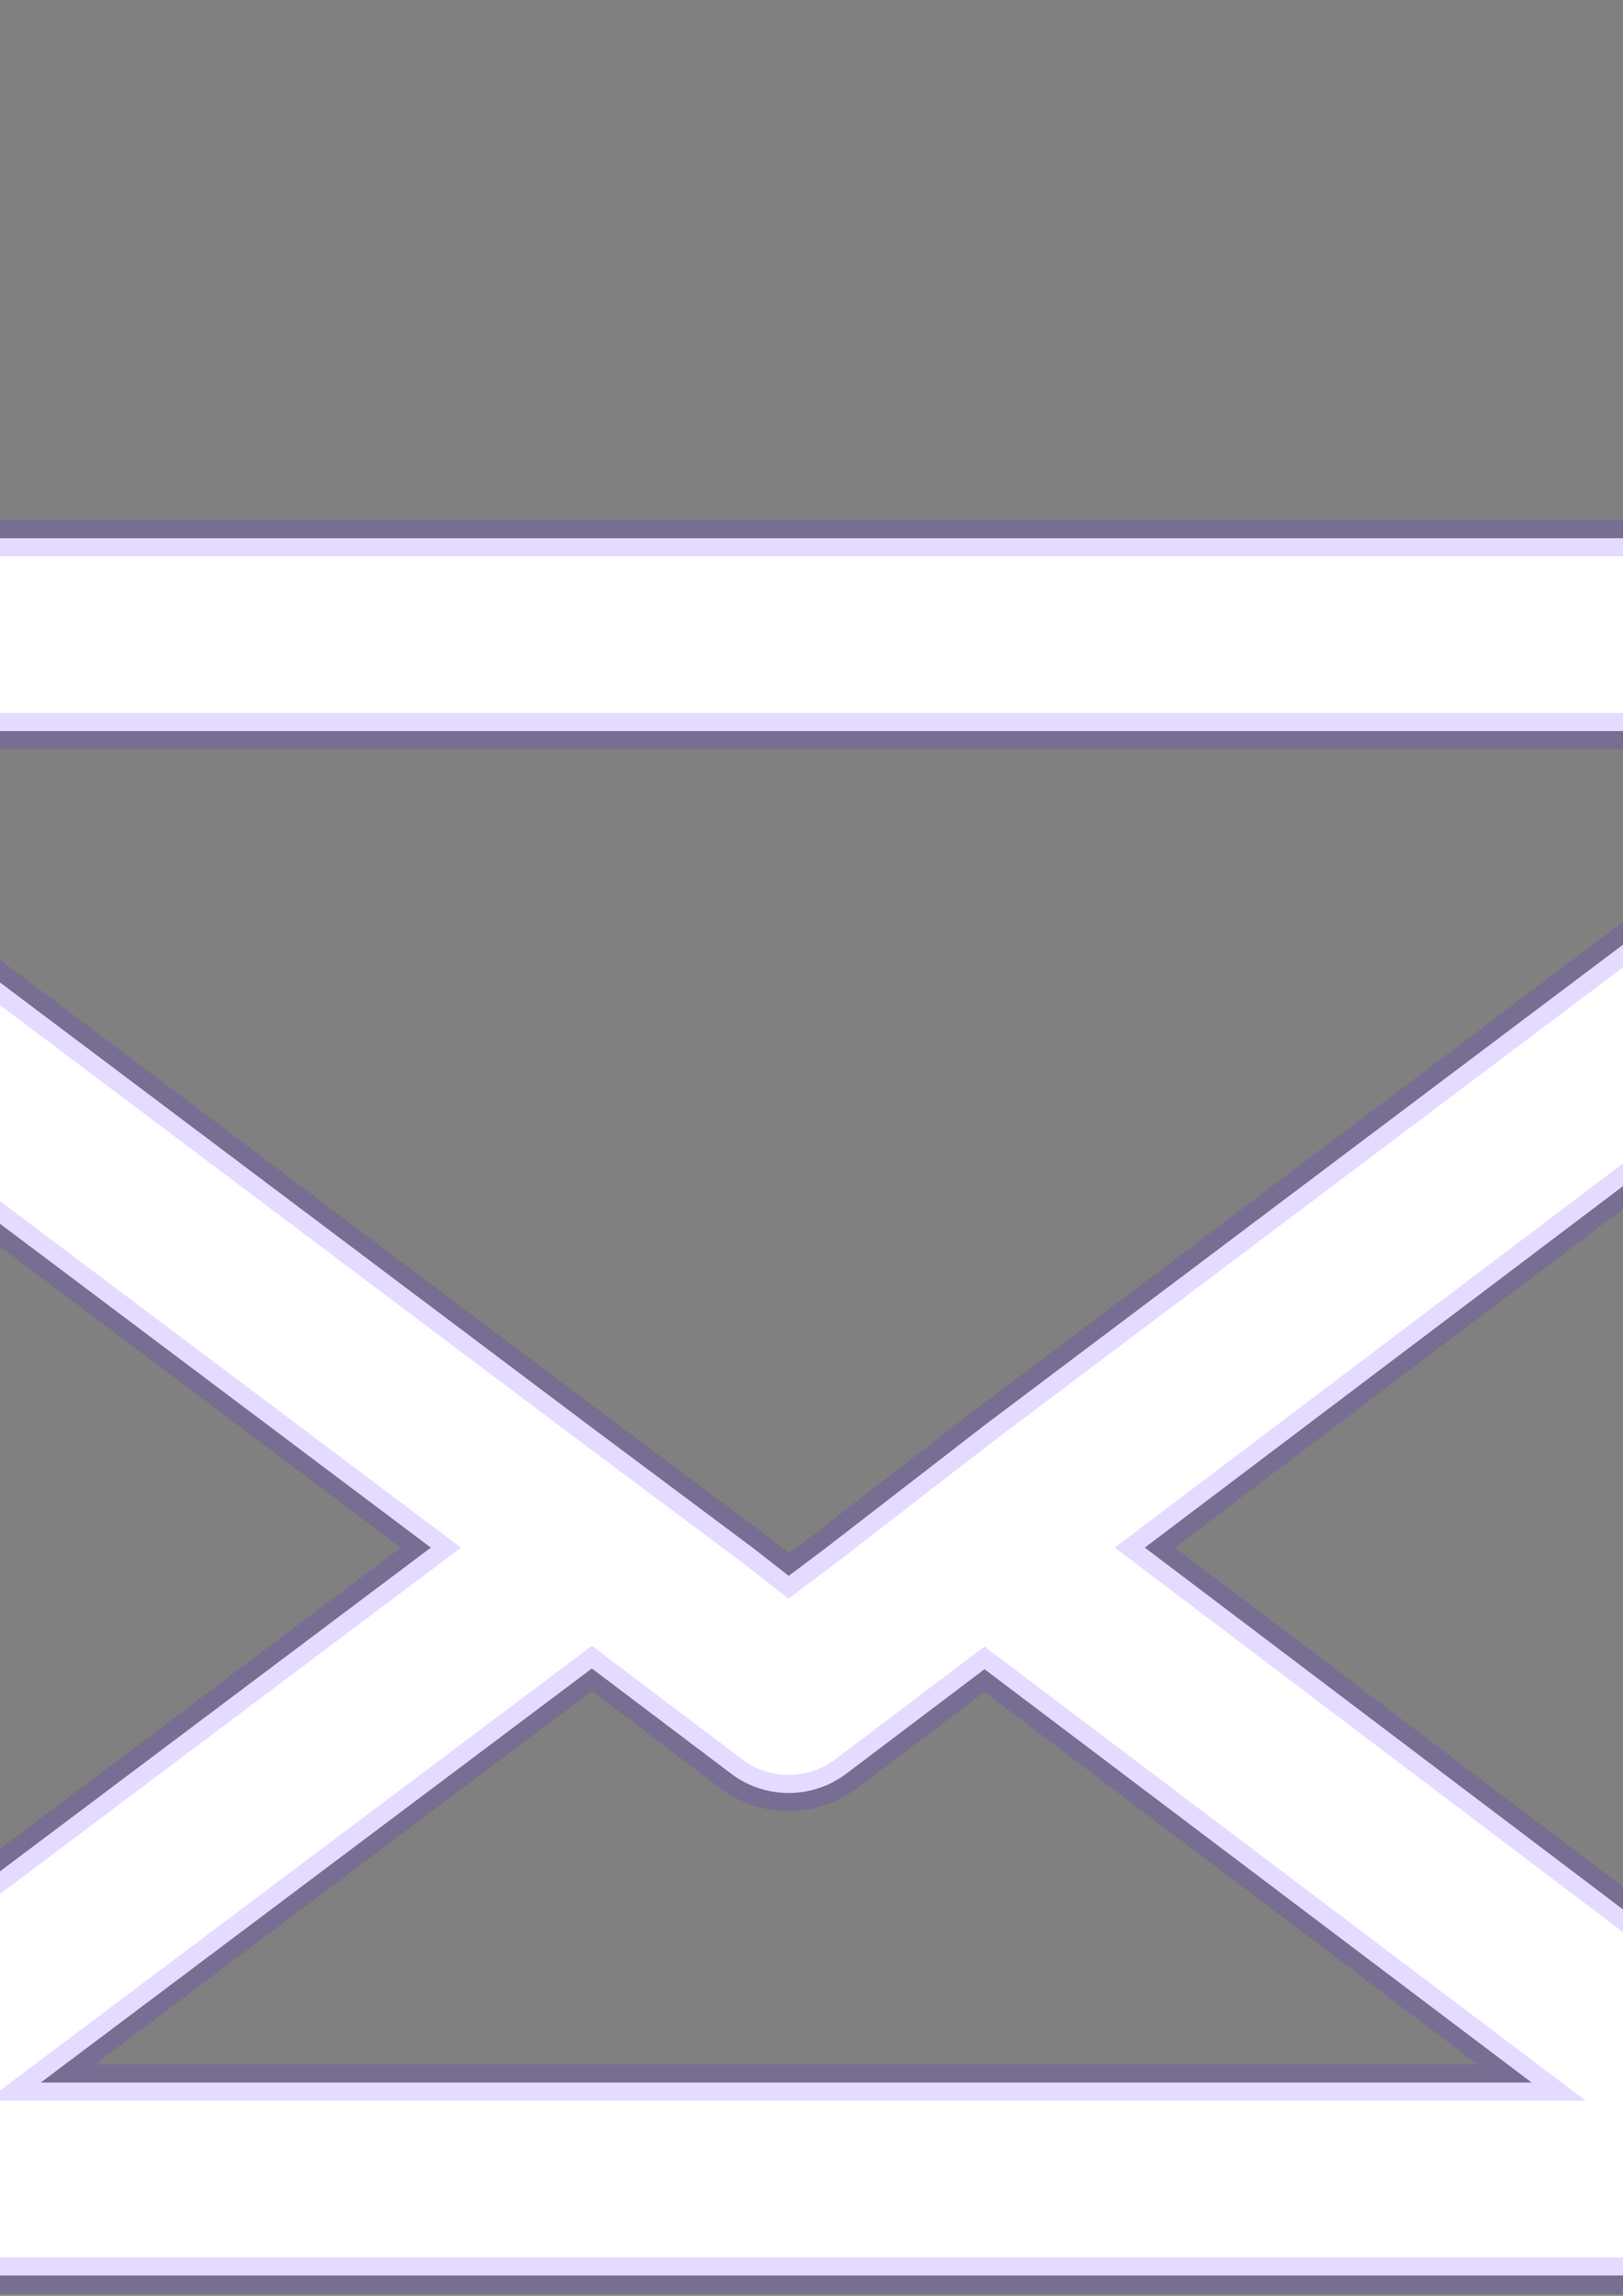
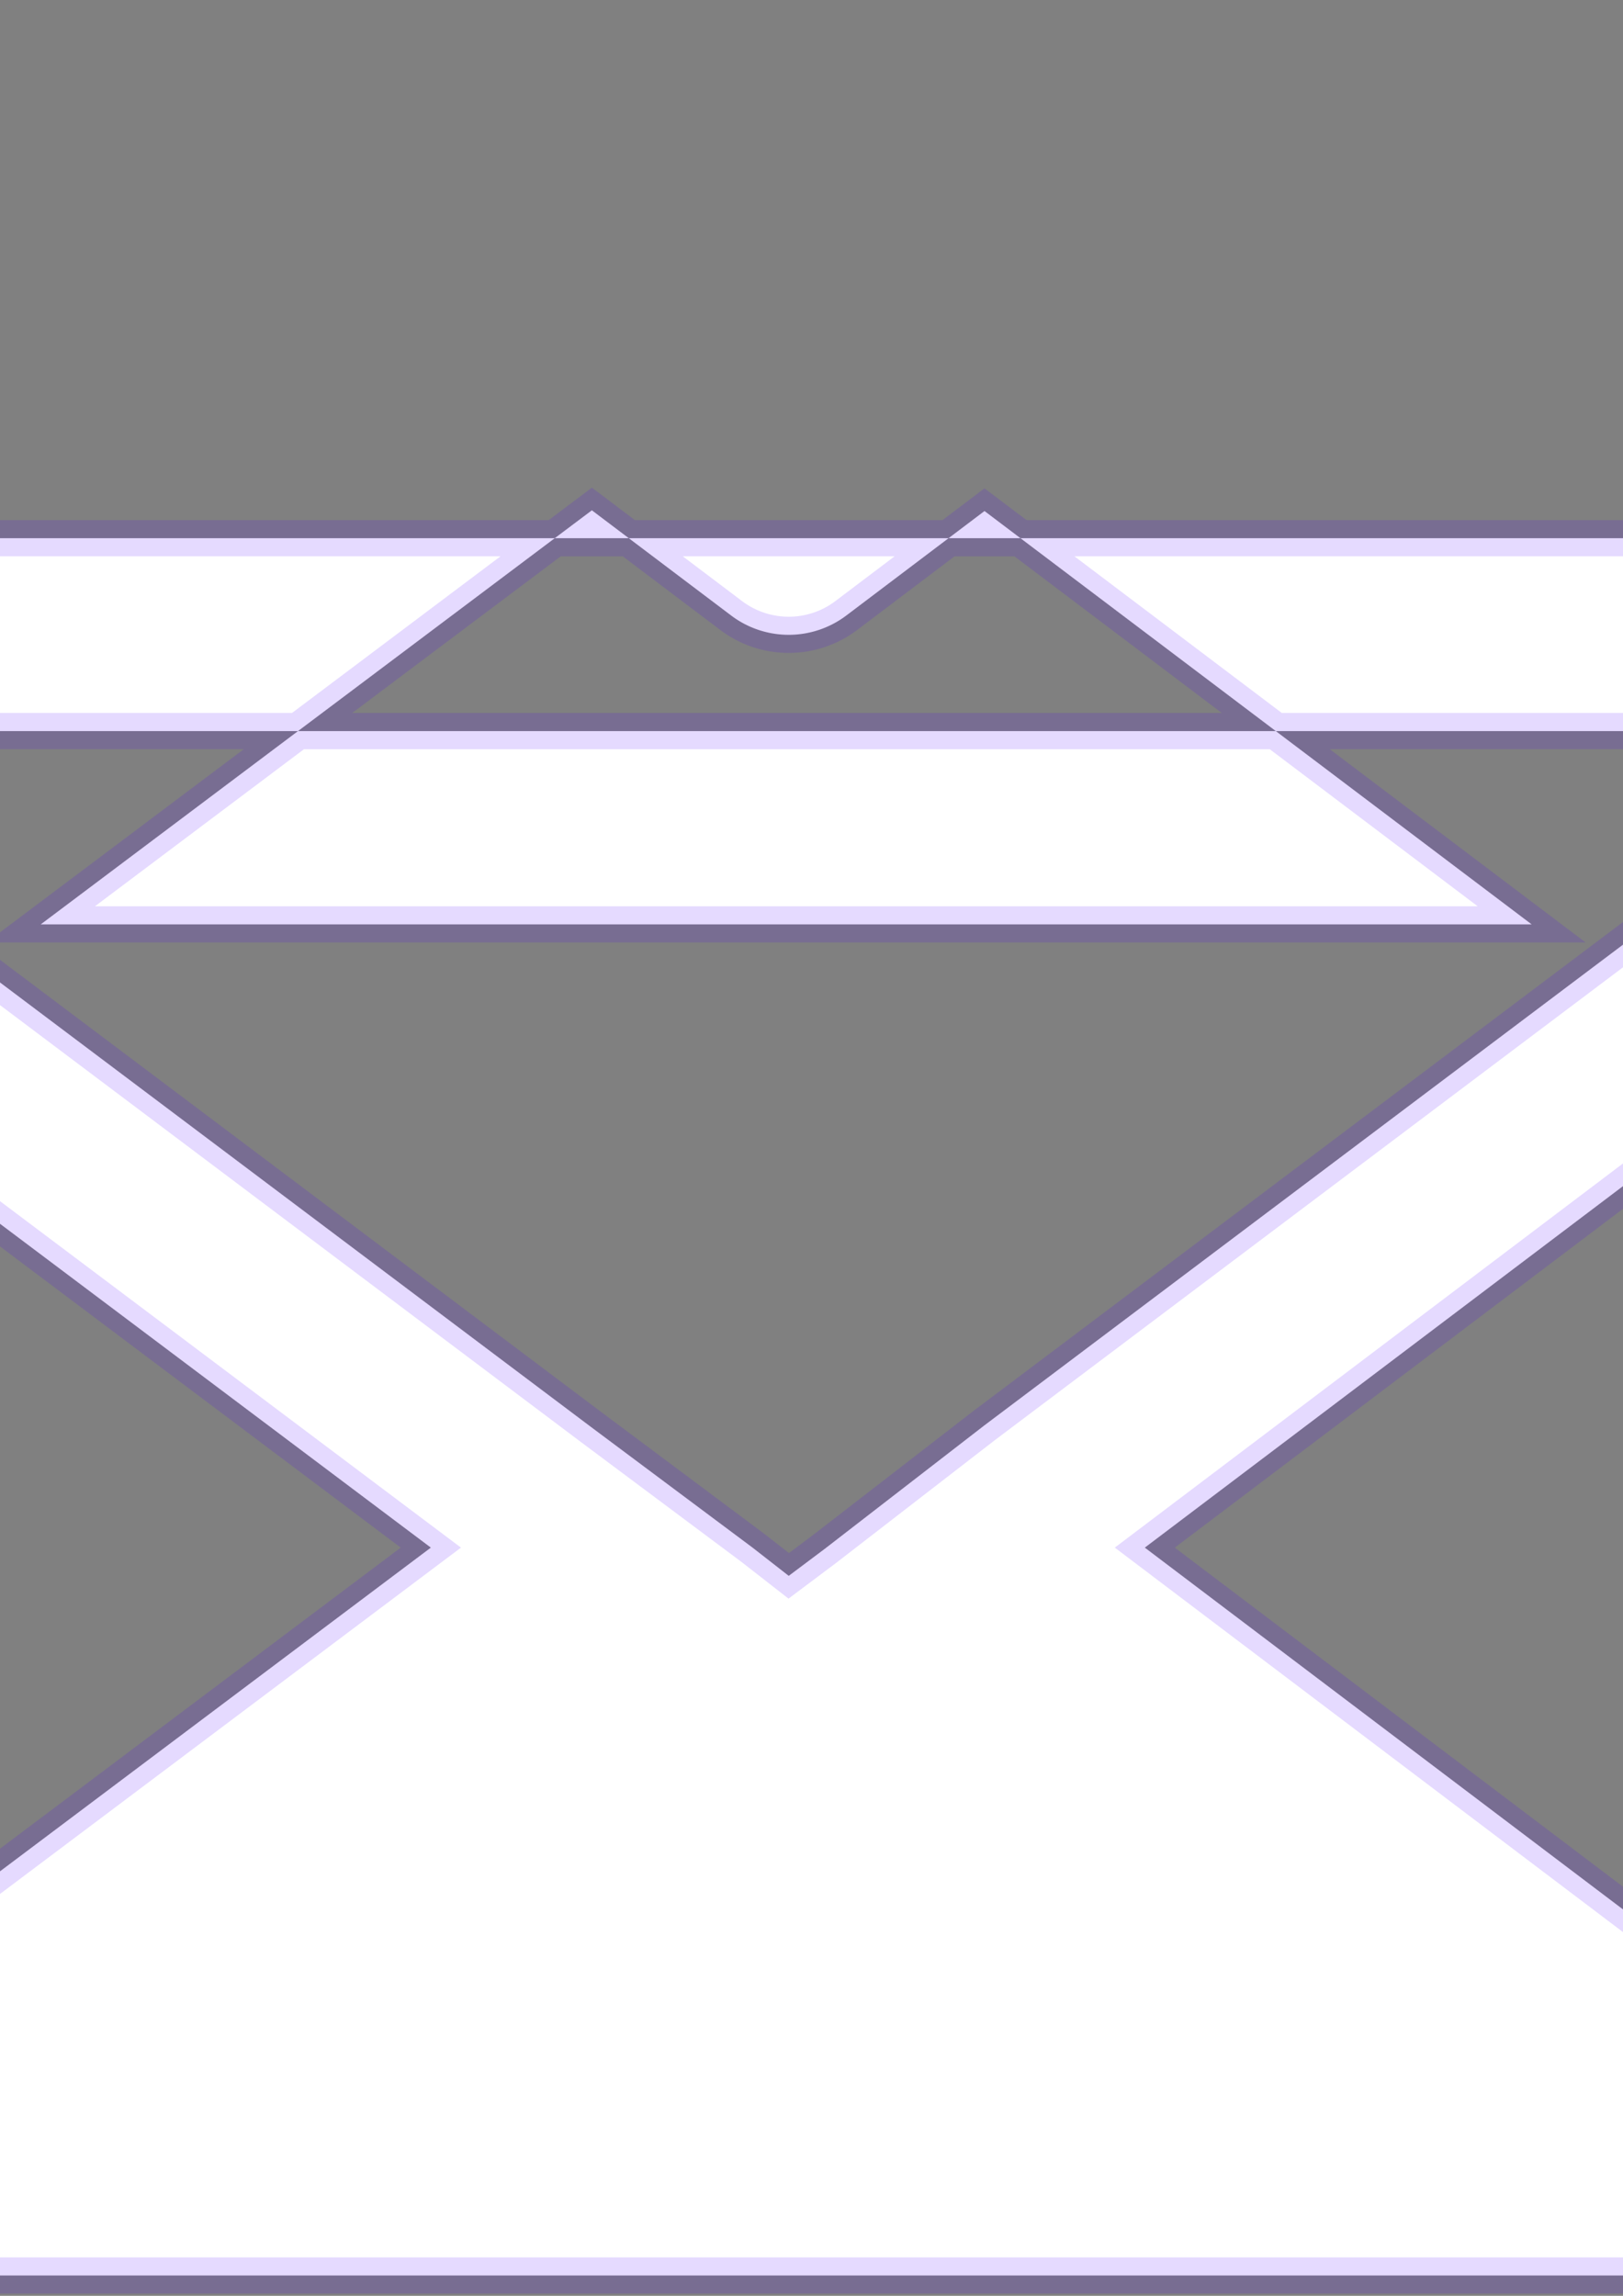
<svg xmlns="http://www.w3.org/2000/svg" xmlns:ns1="http://www.inkscape.org/namespaces/inkscape" xmlns:ns2="http://sodipodi.sourceforge.net/DTD/sodipodi-0.dtd" width="210mm" height="297mm" viewBox="0 0 210 297" version="1.1" id="svg1138" ns1:version="1.0.1 (3bc2e813f5, 2020-09-07)" ns2:docname="contact.svg">
  <rect x="0" y="0" width="210" height="297" fill="#808080" stroke="none" />
  <defs id="defs1132">
    <style id="style1140">.cls-1{fill:#35353d;}</style>
  </defs>
  <ns2:namedview id="base" pagecolor="#ffffff" bordercolor="#666666" borderopacity="1.0" ns1:pageopacity="0.0" ns1:pageshadow="2" ns1:zoom="0.35" ns1:cx="400" ns1:cy="560" ns1:document-units="mm" ns1:current-layer="layer1" ns1:document-rotation="0" showgrid="false" ns1:window-width="1680" ns1:window-height="946" ns1:window-x="-8" ns1:window-y="-8" ns1:window-maximized="1" />
  <g ns1:label="Laag 1" ns1:groupmode="layer" id="layer1">
-     <path class="cls-1" d="M 249.402,93.83 A 37.457,37.457 0 0 0 214.426,69.623 H -10.318 a 37.457,37.457 0 0 0 -35.21,24.956 34.835,34.835 0 0 0 -2.247,12.501 V 256.91 a 37.457,37.457 0 0 0 23.411,34.695 36.755,36.755 0 0 0 14.047,2.763 H 214.426 a 34.273,34.273 0 0 0 13.344,-2.622 36.708,36.708 0 0 0 19.431,-16.622 37.457,37.457 0 0 0 4.682,-18.214 V 107.08 A 36.802,36.802 0 0 0 249.402,93.83 Z M -22.82,107.08 A 12.548,12.548 0 0 1 -10.318,94.579 H 214.426 a 12.548,12.548 0 0 1 12.501,12.501 v 2.388 l -99.543,74.915 -20.648,15.966 -4.682,3.512 -4.682,-3.652 -20.882,-15.592 -99.309,-74.681 z m 0,149.829 V 141.167 l 78.567,59.042 -78.286,58.808 a 9.364,9.364 0 0 1 -0.281,-2.107 z m 28.093,12.501 71.309,-53.564 17.98,13.578 a 12.361,12.361 0 0 0 14.983,0 l 17.839,-13.485 70.794,53.47 z M 226.927,256.91 a 9.364,9.364 0 0 1 -0.375,2.622 l -78.426,-59.323 78.801,-59.557 z" id="path1146" style="fill:#ffffff;fill-opacity:1;stroke:#5100ff;stroke-width:4.682;stroke-opacity:0.145" />
+     <path class="cls-1" d="M 249.402,93.83 A 37.457,37.457 0 0 0 214.426,69.623 H -10.318 a 37.457,37.457 0 0 0 -35.21,24.956 34.835,34.835 0 0 0 -2.247,12.501 V 256.91 a 37.457,37.457 0 0 0 23.411,34.695 36.755,36.755 0 0 0 14.047,2.763 H 214.426 a 34.273,34.273 0 0 0 13.344,-2.622 36.708,36.708 0 0 0 19.431,-16.622 37.457,37.457 0 0 0 4.682,-18.214 V 107.08 A 36.802,36.802 0 0 0 249.402,93.83 Z M -22.82,107.08 A 12.548,12.548 0 0 1 -10.318,94.579 H 214.426 a 12.548,12.548 0 0 1 12.501,12.501 v 2.388 l -99.543,74.915 -20.648,15.966 -4.682,3.512 -4.682,-3.652 -20.882,-15.592 -99.309,-74.681 z V 141.167 l 78.567,59.042 -78.286,58.808 a 9.364,9.364 0 0 1 -0.281,-2.107 z m 28.093,12.501 71.309,-53.564 17.98,13.578 a 12.361,12.361 0 0 0 14.983,0 l 17.839,-13.485 70.794,53.47 z M 226.927,256.91 a 9.364,9.364 0 0 1 -0.375,2.622 l -78.426,-59.323 78.801,-59.557 z" id="path1146" style="fill:#ffffff;fill-opacity:1;stroke:#5100ff;stroke-width:4.682;stroke-opacity:0.145" />
  </g>
</svg>